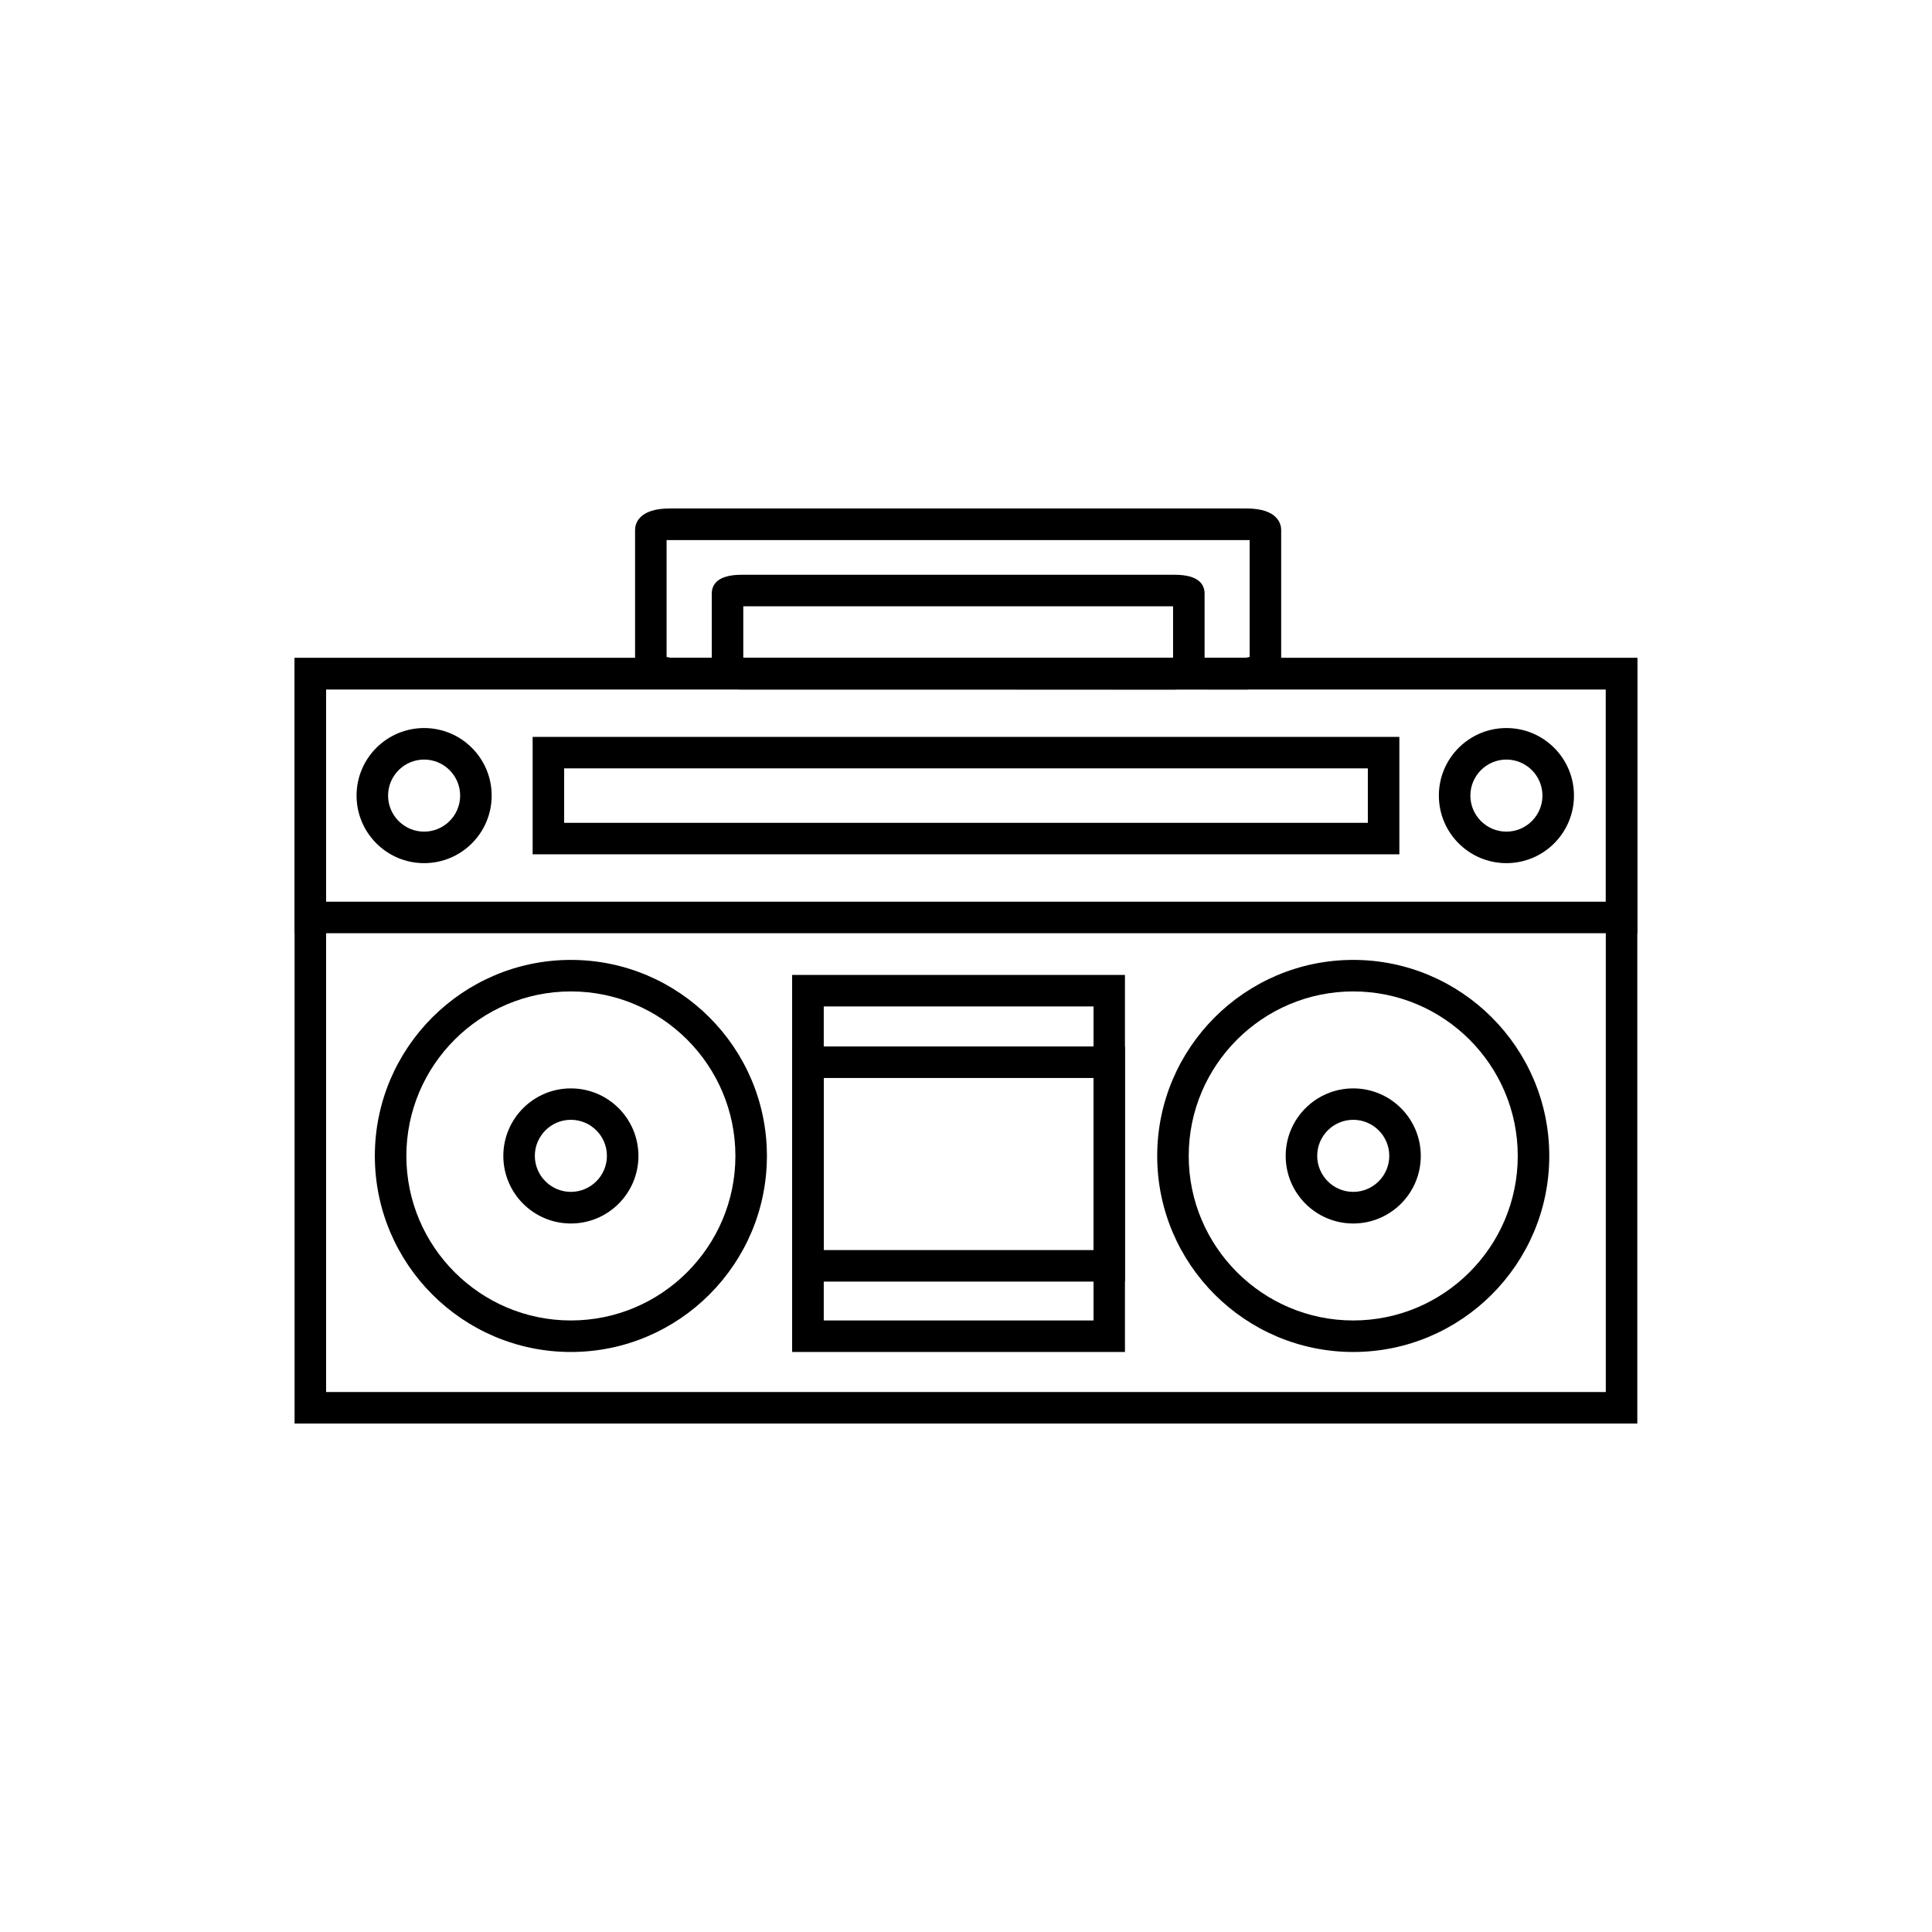
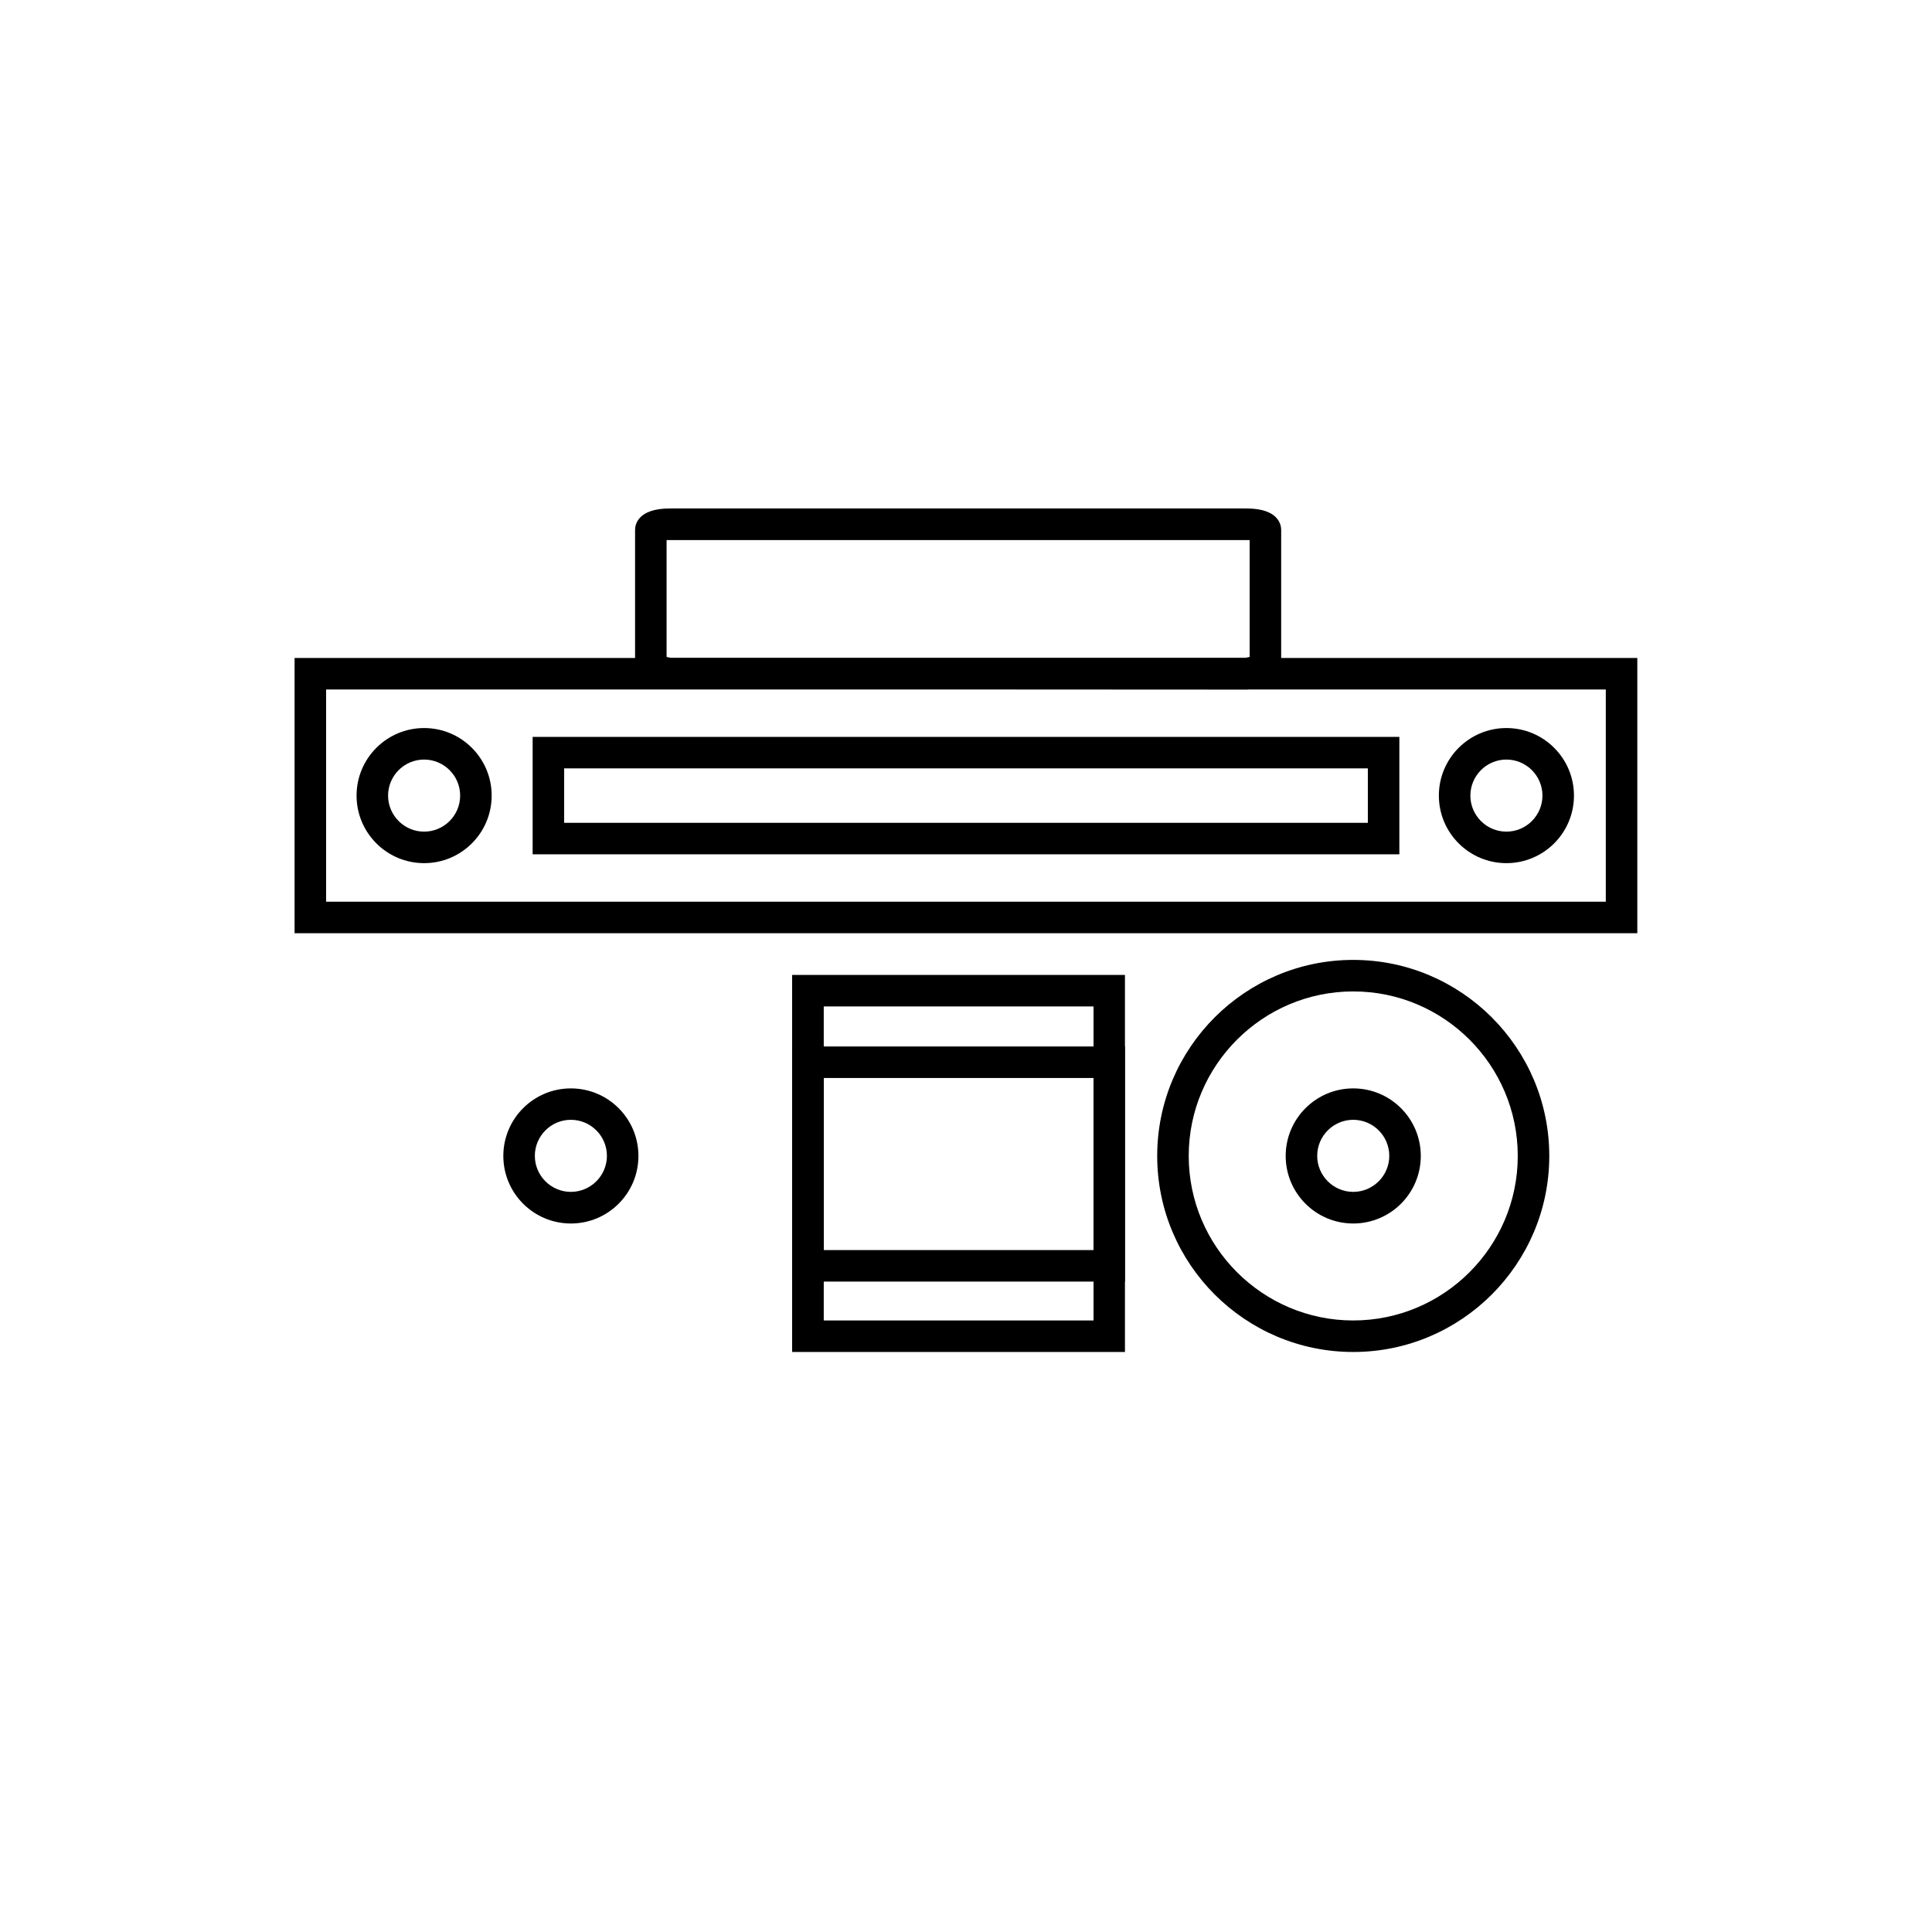
<svg xmlns="http://www.w3.org/2000/svg" id="Layer_3" data-name="Layer 3" viewBox="0 0 183.9 183.9">
-   <path d="M155.85,135.5H28.04V62.63h127.81v72.88ZM31.04,132.5h121.81v-66.88H31.04v66.88Z" />
  <path d="M155.85,88.83H28.04v-26.2h127.81v26.2ZM31.04,85.83h121.81v-20.2H31.04v20.2Z" />
  <path d="M133.2,81.32H50.7v-11.18h82.5v11.18ZM53.7,78.32h76.5v-5.18H53.7v5.18Z" />
-   <path d="M54.34,128.69c-10.29,0-18.66-8.37-18.66-18.66s8.37-18.66,18.66-18.66,18.66,8.37,18.66,18.66-8.37,18.66-18.66,18.66ZM54.34,94.37c-8.63,0-15.66,7.03-15.66,15.66s7.03,15.66,15.66,15.66,15.66-7.02,15.66-15.66-7.02-15.66-15.66-15.66Z" />
  <path d="M54.34,116.46c-3.55,0-6.43-2.88-6.43-6.43s2.88-6.43,6.43-6.43,6.43,2.88,6.43,6.43-2.88,6.43-6.43,6.43ZM54.34,106.59c-1.89,0-3.43,1.54-3.43,3.43s1.54,3.43,3.43,3.43,3.43-1.54,3.43-3.43-1.54-3.43-3.43-3.43Z" />
  <path d="M40.37,82.16c-3.55,0-6.43-2.88-6.43-6.43s2.88-6.43,6.43-6.43,6.43,2.88,6.43,6.43-2.88,6.43-6.43,6.43ZM40.37,72.3c-1.89,0-3.43,1.54-3.43,3.43s1.54,3.43,3.43,3.43,3.43-1.54,3.43-3.43-1.54-3.43-3.43-3.43Z" />
  <path d="M143.39,82.16c-3.55,0-6.43-2.88-6.43-6.43s2.88-6.43,6.43-6.43,6.43,2.88,6.43,6.43-2.88,6.43-6.43,6.43ZM143.39,72.3c-1.89,0-3.43,1.54-3.43,3.43s1.54,3.43,3.43,3.43,3.43-1.54,3.43-3.43-1.54-3.43-3.43-3.43Z" />
  <path d="M128.81,116.46c-3.55,0-6.43-2.88-6.43-6.43s2.88-6.43,6.43-6.43,6.43,2.88,6.43,6.43-2.88,6.43-6.43,6.43ZM128.81,106.59c-1.89,0-3.43,1.54-3.43,3.43s1.54,3.43,3.43,3.43,3.43-1.54,3.43-3.43-1.54-3.43-3.43-3.43Z" />
  <path d="M128.81,128.69c-10.29,0-18.66-8.37-18.66-18.66s8.37-18.66,18.66-18.66,18.66,8.37,18.66,18.66-8.37,18.66-18.66,18.66ZM128.81,94.37c-8.63,0-15.66,7.03-15.66,15.66s7.03,15.66,15.66,15.66,15.66-7.02,15.66-15.66-7.02-15.66-15.66-15.66Z" />
  <path d="M107.08,128.69h-31.68v-35.89h31.68v35.89ZM78.41,125.69h25.68v-29.89h-25.68v29.89Z" />
  <path d="M107.08,121.99h-31.68v-22.38h31.68v22.38ZM78.41,118.99h25.68v-16.38h-25.68v16.38Z" />
-   <path d="M111.92,65.63h-41.53c-.99-.16-2.64-.39-2.64-1.91v-7.21c0-.82.49-1.8,2.85-1.8h41.21c2.36,0,2.85.98,2.85,1.8v7.21c0,1.51-1.65,1.75-2.64,1.89h-.11ZM70.75,62.63h40.91v-4.92h-40.91v4.92Z" />
  <path d="M118.8,65.63l-55.33-.03c-1.13-.22-3.02-.58-3.02-2.2v-12.96c0-.48.24-2.04,3.3-2.04h54.9c3.06,0,3.3,1.56,3.3,2.04v12.96c0,1.62-1.89,1.99-3.02,2.2l-.14.03ZM63.9,62.63h54.61c.18-.04.32-.07.44-.1v-11.12c-.09,0-.19,0-.3,0h-54.9c-.11,0-.21,0-.3,0v11.12c.12.03.27.06.44.1Z" />
</svg>